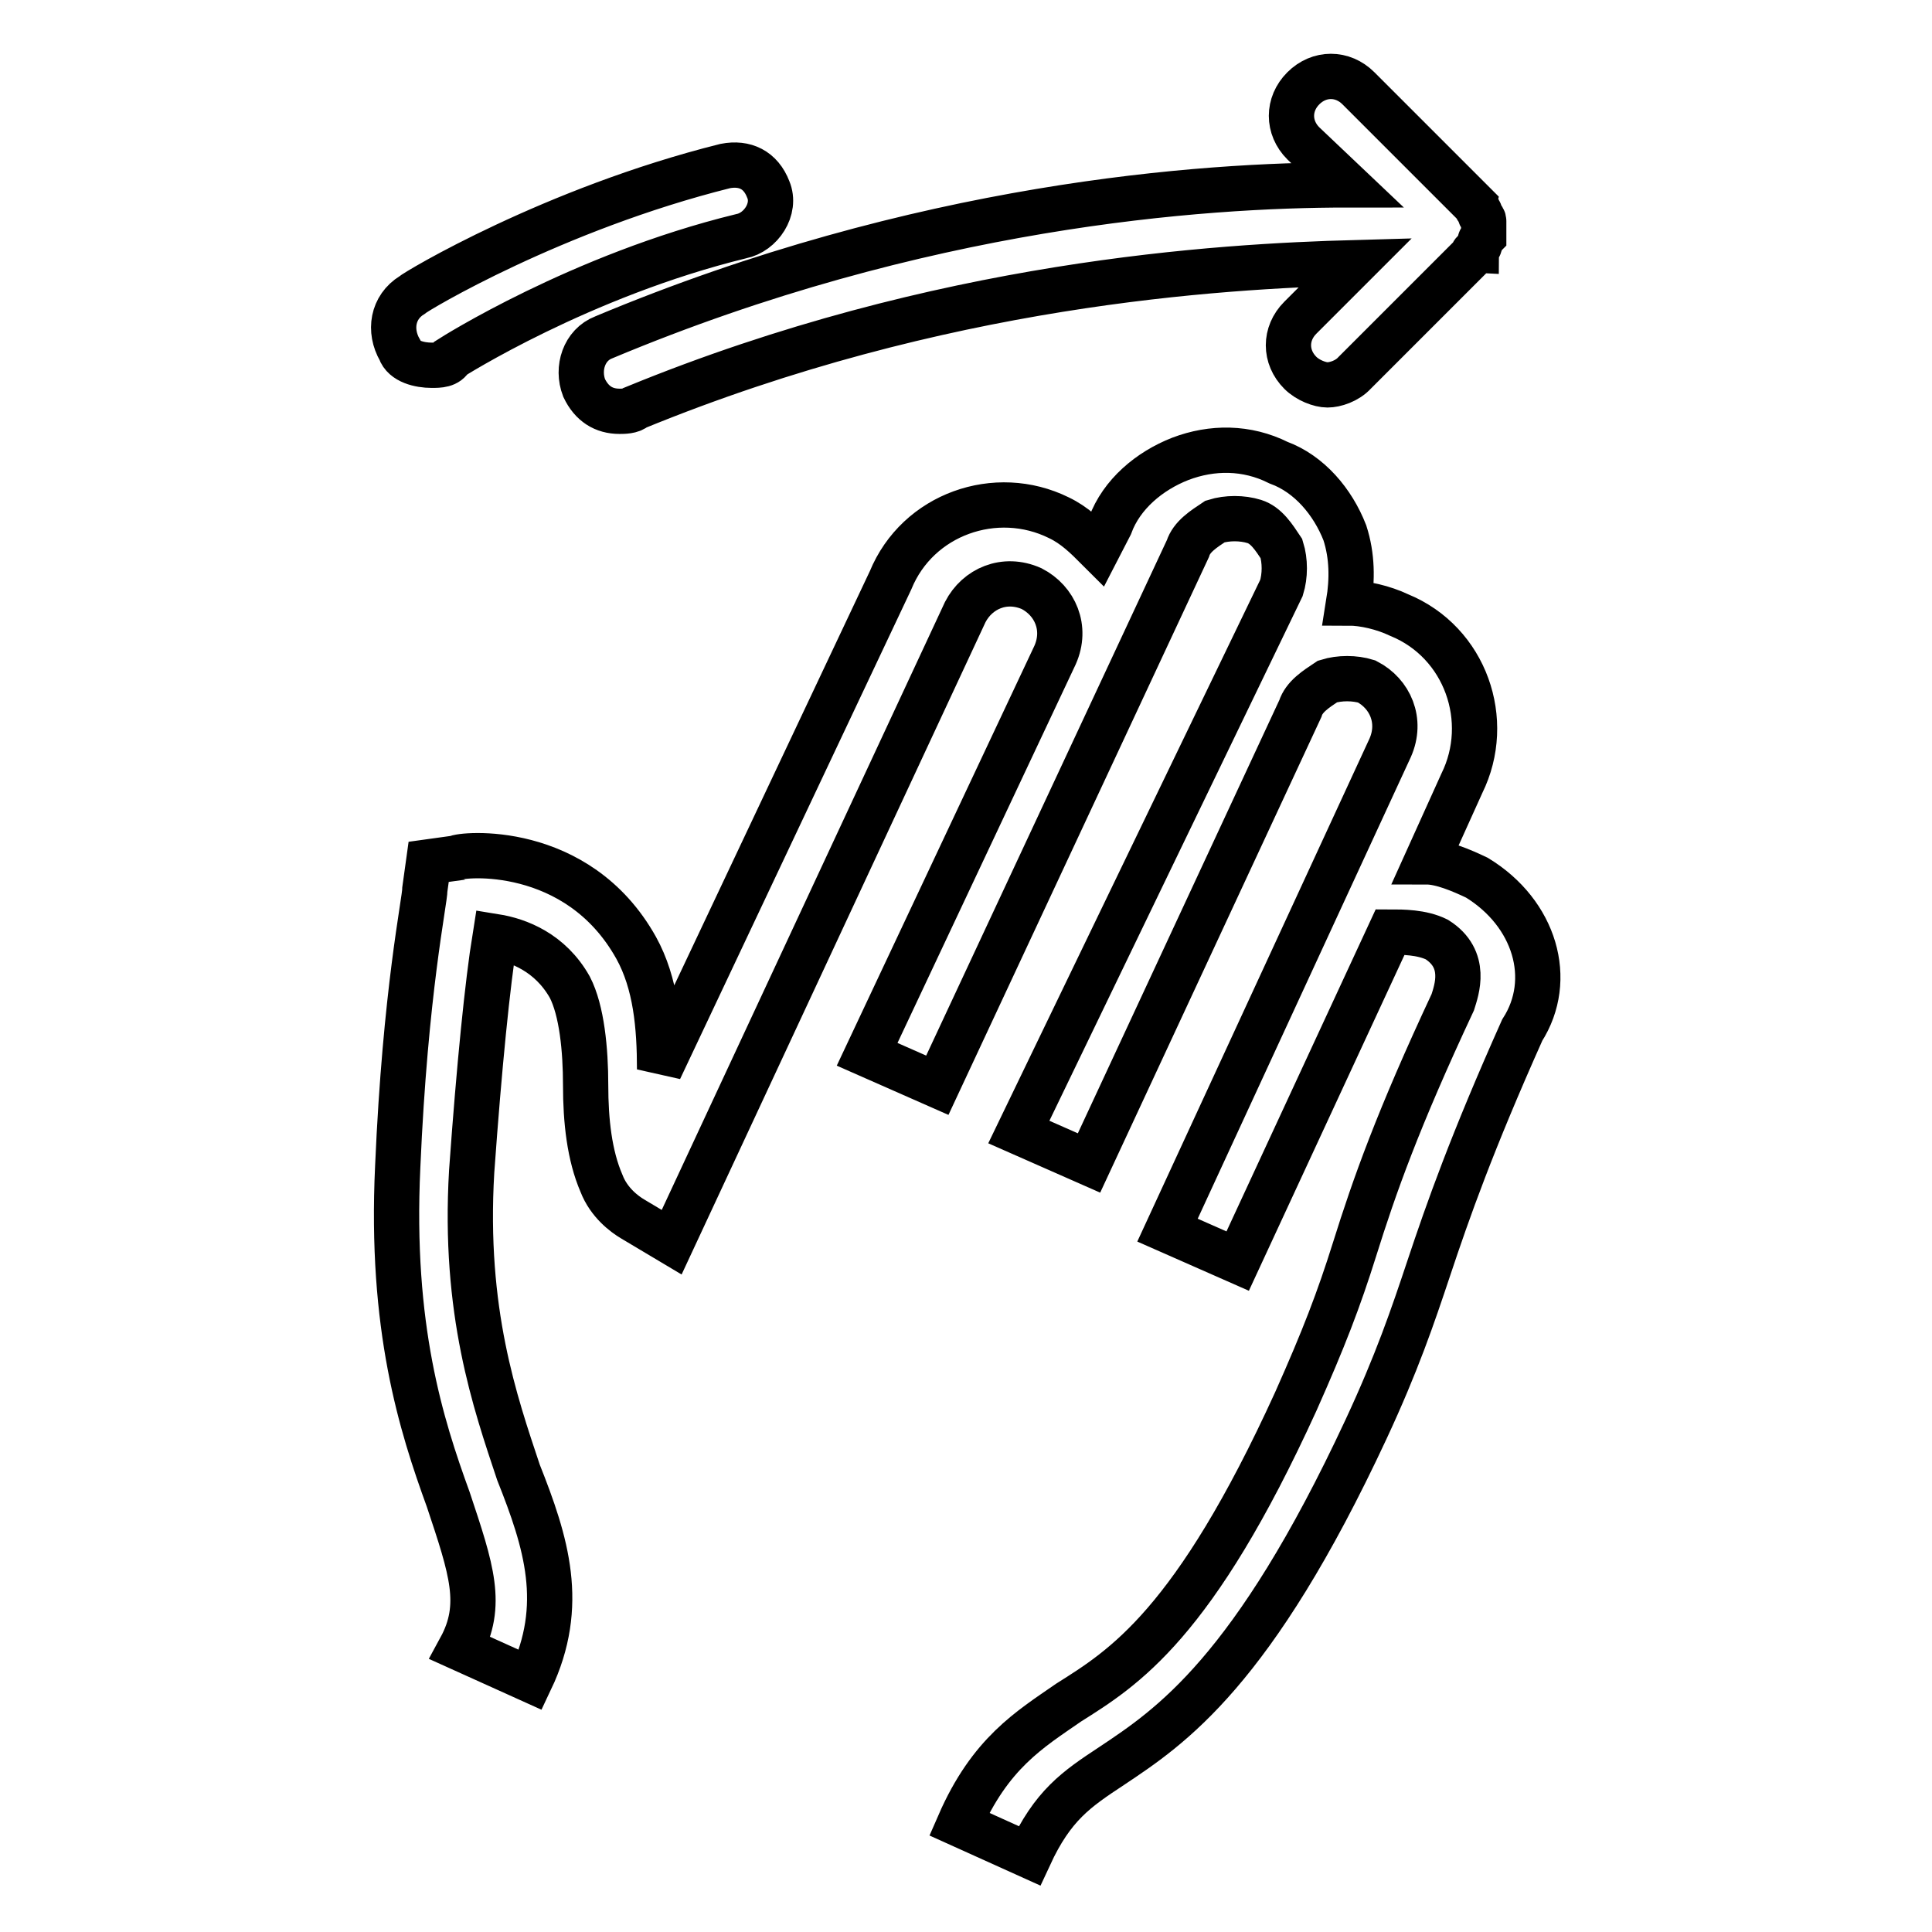
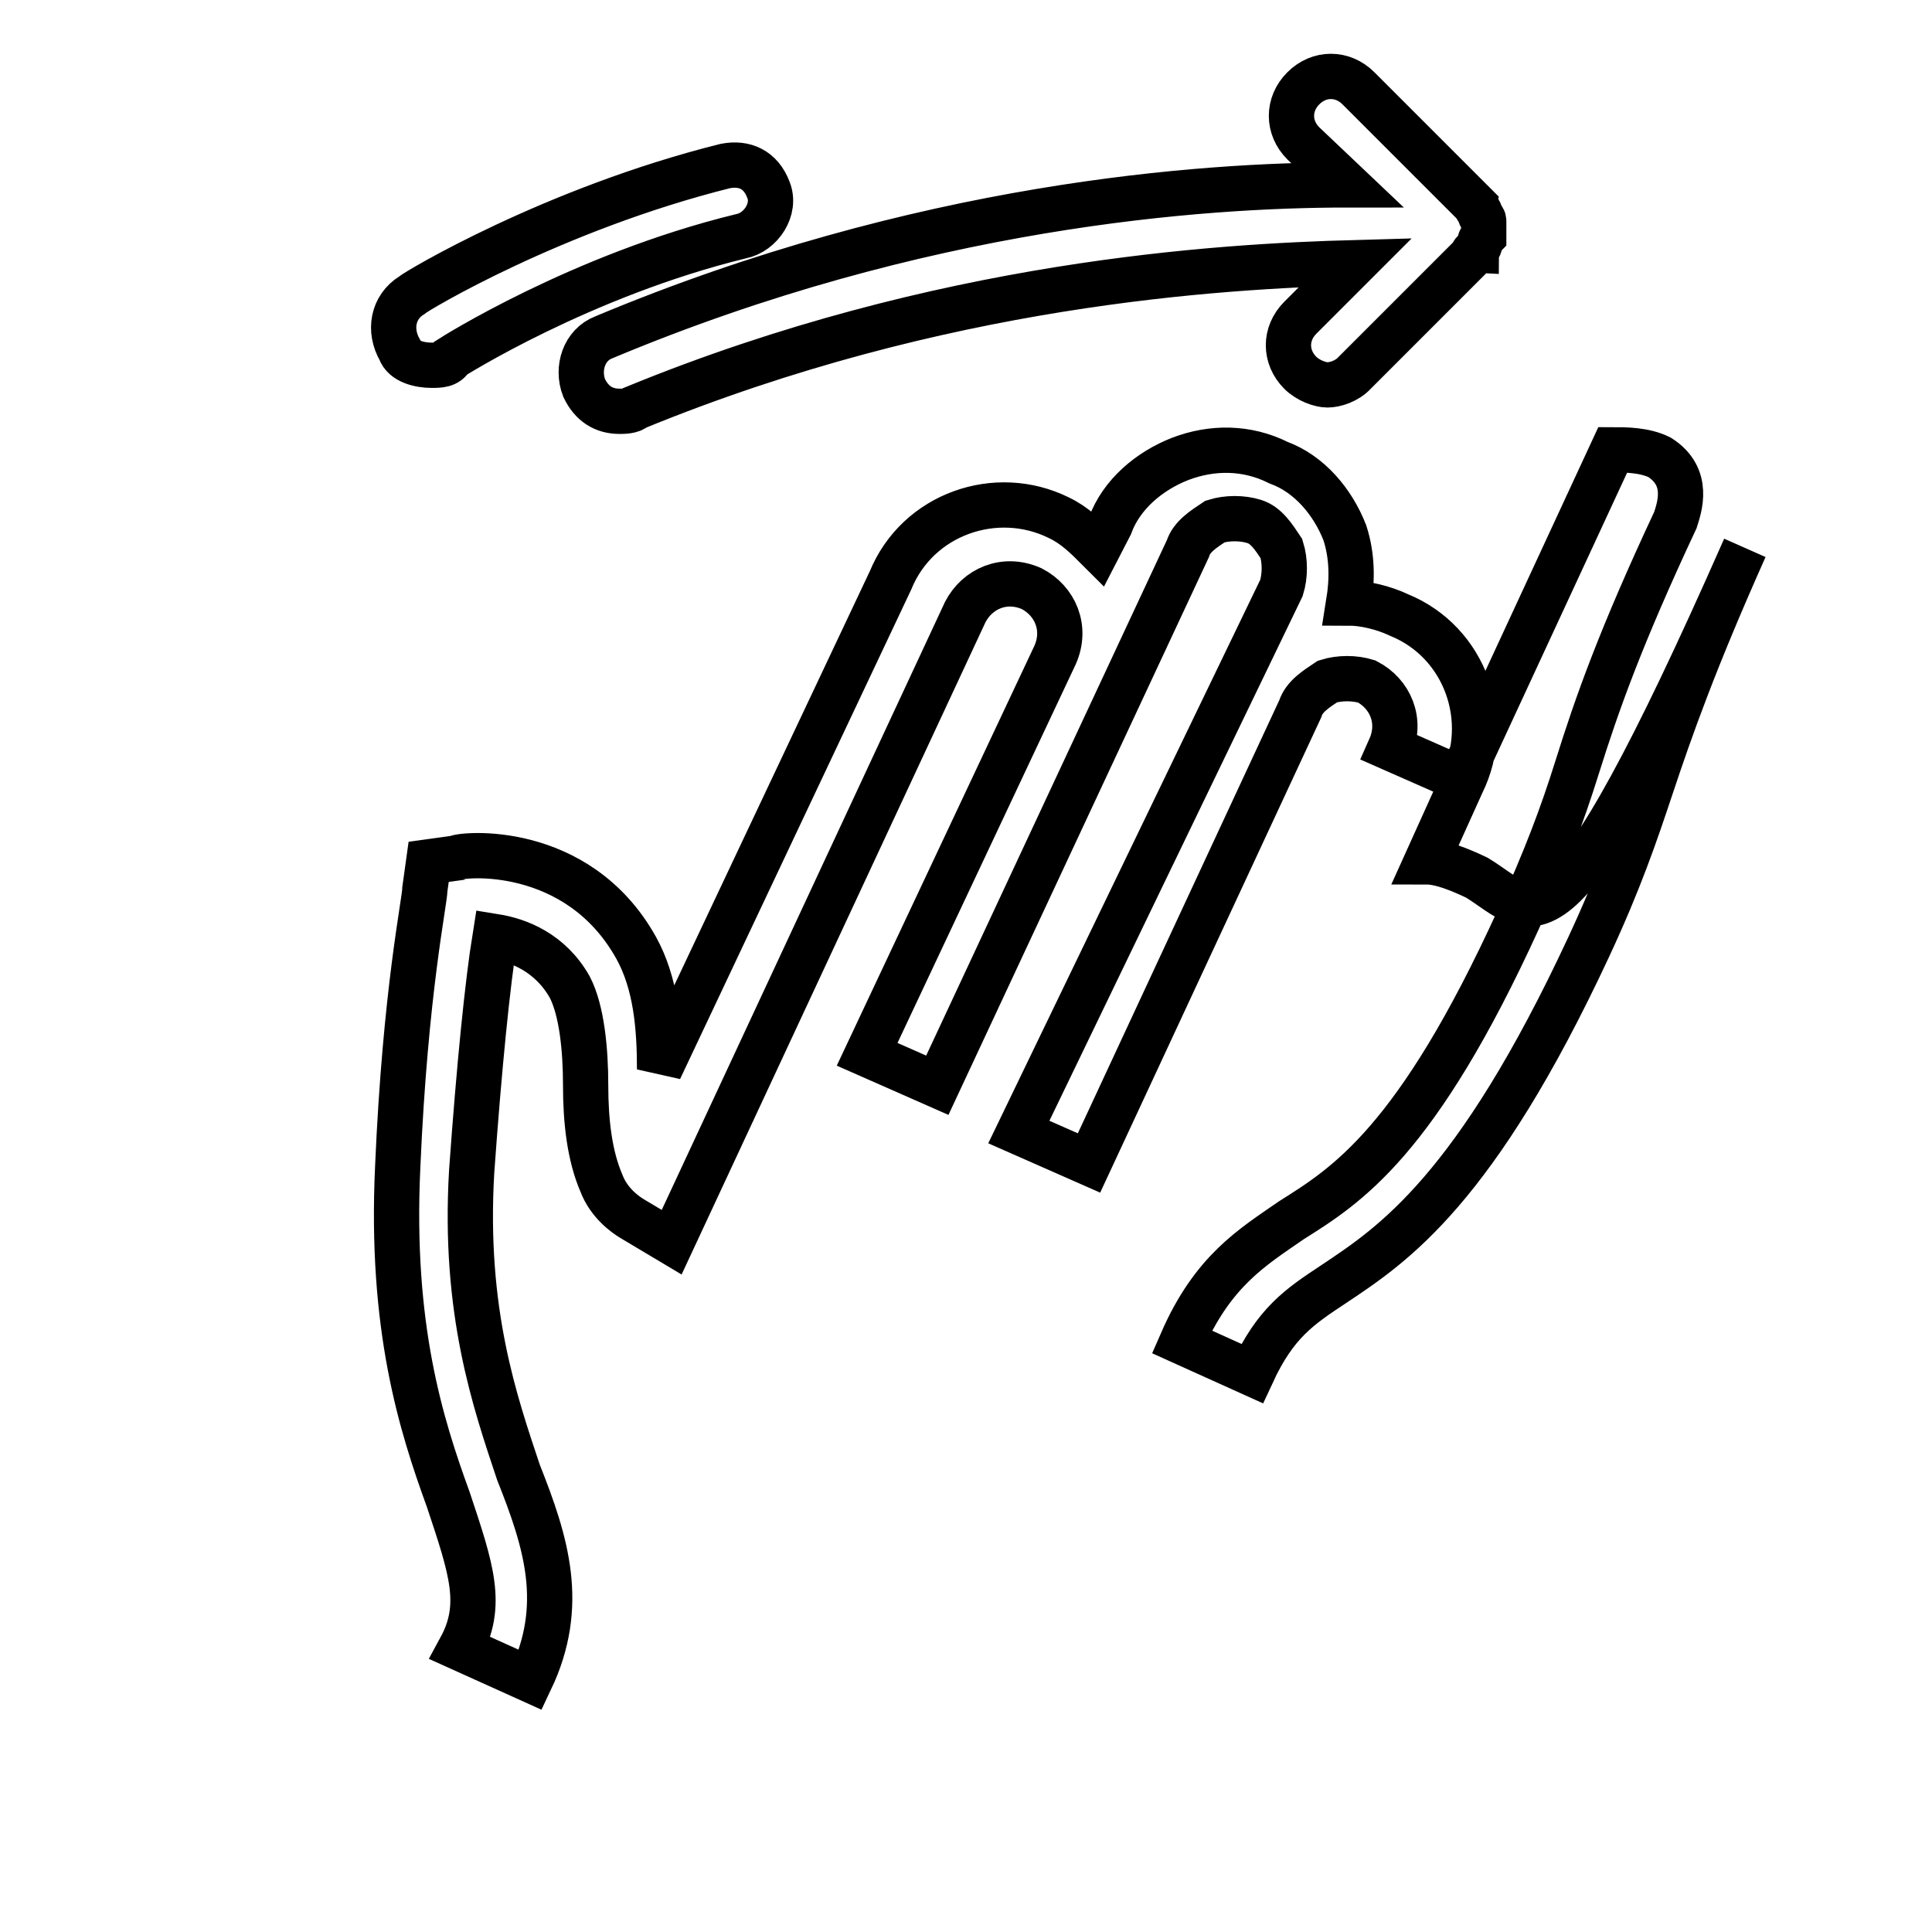
<svg xmlns="http://www.w3.org/2000/svg" version="1.1" x="0px" y="0px" viewBox="0 0 256 256" enable-background="new 0 0 256 256" xml:space="preserve">
  <g>
-     <path stroke-width="6" fill-opacity="0" stroke="#000000" d="M195.7,116.3c-2.1-1-4.7-2.1-6.7-2.1l4.7-10.4c4.1-8.3,0.5-18.7-8.3-22.3c-2.1-1-4.7-1.6-6.7-1.6 c0.5-3.1,0.5-6.2-0.5-9.3c-1.6-4.1-4.7-7.8-8.8-9.3c-4.2-2.1-8.8-2.1-13-0.5c-4.1,1.6-7.8,4.7-9.3,8.8l-1.6,3.1 c-1.6-1.6-3.1-3.1-5.2-4.1c-8.3-4.1-18.7-0.5-22.3,8.3l-30.6,64.8c0-5.7-0.5-11.4-3.1-16.1c-7.8-14-23.3-12.4-23.9-11.9l-3.6,0.5 l-0.5,3.6c0,1.6-2.6,13.5-3.6,36.8c-1,21.3,3.1,34.2,6.7,44.1c3.1,9.3,4.7,14,1.6,19.7l9.3,4.2c4.7-9.9,2.1-18.2-1.6-27.5 c-3.1-9.3-7.3-21.3-6.2-39.9c1-14,2.1-24.9,3.1-31.1c3.1,0.5,7.3,2.1,9.9,6.7c1.6,3.1,2.1,8.3,2.1,13c0,4.7,0.5,9.3,2.1,13 c1,2.6,3.1,4.1,4.1,4.7l5.2,3.1l38.9-83.5c1.6-3.1,5.2-4.7,8.8-3.1c3.1,1.6,4.7,5.2,3.1,8.8l-24.9,52.9l9.3,4.1l33.2-71.1 c0.5-1.6,2.1-2.6,3.6-3.6c1.6-0.5,3.6-0.5,5.2,0c1.6,0.5,2.6,2.1,3.6,3.6c0.5,1.6,0.5,3.6,0,5.2L135,150l9.3,4.1l28-60.2 c0.5-1.6,2.1-2.6,3.6-3.6c1.6-0.5,3.6-0.5,5.2,0c3.1,1.6,4.7,5.2,3.1,8.8L154.7,163l9.3,4.1l20.2-43.6c1.6,0,4.2,0,6.2,1 c4.1,2.6,2.6,6.7,2.1,8.3c-7.3,15.6-10.4,24.4-13,32.7c-2.1,6.7-4.1,11.9-7.8,20.2c-13.5,29.6-22.8,35.3-30.1,39.9 c-5.2,3.6-10.4,6.7-14.5,16.1l9.3,4.2c3.1-6.7,6.2-8.8,10.9-11.9c7.8-5.2,18.7-12.4,33.7-44.6c4.1-8.8,6.2-15,8.3-21.3 c2.6-7.8,5.7-16.6,12.4-31.6C206,129.8,203.4,121,195.7,116.3L195.7,116.3z M178.5,24.5c-19.2,0-56.5,2.6-98.5,20.2 c-2.6,1-3.6,4.1-2.6,6.7c1,2.1,2.6,3.1,4.7,3.1c0.5,0,1.6,0,2.1-0.5c40.5-16.6,77.3-18.7,95.4-19.2l-7.3,7.3 c-2.1,2.1-2.1,5.2,0,7.3c1,1,2.6,1.6,3.6,1.6c1,0,2.6-0.5,3.6-1.6l15.6-15.6c0,0,0-0.5,0.5-0.5c0-0.5,0.5-0.5,0.5-1s0-0.5,0.5-1 v-0.5v-0.5v-1c0-0.5-0.5-0.5-0.5-1c0-0.5-0.5-0.5-0.5-1l-15.6-15.6c-2.1-2.1-5.2-2.1-7.3,0c-2.1,2.1-2.1,5.2,0,7.3L178.5,24.5 L178.5,24.5z M57.2,48.4c1,0,2.1,0,2.6-1c0,0,17.1-10.9,38.4-16.1c2.6-0.5,4.7-3.6,3.6-6.2c-1-2.6-3.1-3.6-5.7-3.1 c-22.8,5.7-41,16.6-41.5,17.1c-2.6,1.6-3.1,4.7-1.6,7.3C53.5,47.9,55.6,48.4,57.2,48.4z" />
+     <path stroke-width="6" fill-opacity="0" stroke="#000000" d="M195.7,116.3c-2.1-1-4.7-2.1-6.7-2.1l4.7-10.4c4.1-8.3,0.5-18.7-8.3-22.3c-2.1-1-4.7-1.6-6.7-1.6 c0.5-3.1,0.5-6.2-0.5-9.3c-1.6-4.1-4.7-7.8-8.8-9.3c-4.2-2.1-8.8-2.1-13-0.5c-4.1,1.6-7.8,4.7-9.3,8.8l-1.6,3.1 c-1.6-1.6-3.1-3.1-5.2-4.1c-8.3-4.1-18.7-0.5-22.3,8.3l-30.6,64.8c0-5.7-0.5-11.4-3.1-16.1c-7.8-14-23.3-12.4-23.9-11.9l-3.6,0.5 l-0.5,3.6c0,1.6-2.6,13.5-3.6,36.8c-1,21.3,3.1,34.2,6.7,44.1c3.1,9.3,4.7,14,1.6,19.7l9.3,4.2c4.7-9.9,2.1-18.2-1.6-27.5 c-3.1-9.3-7.3-21.3-6.2-39.9c1-14,2.1-24.9,3.1-31.1c3.1,0.5,7.3,2.1,9.9,6.7c1.6,3.1,2.1,8.3,2.1,13c0,4.7,0.5,9.3,2.1,13 c1,2.6,3.1,4.1,4.1,4.7l5.2,3.1l38.9-83.5c1.6-3.1,5.2-4.7,8.8-3.1c3.1,1.6,4.7,5.2,3.1,8.8l-24.9,52.9l9.3,4.1l33.2-71.1 c0.5-1.6,2.1-2.6,3.6-3.6c1.6-0.5,3.6-0.5,5.2,0c1.6,0.5,2.6,2.1,3.6,3.6c0.5,1.6,0.5,3.6,0,5.2L135,150l9.3,4.1l28-60.2 c0.5-1.6,2.1-2.6,3.6-3.6c1.6-0.5,3.6-0.5,5.2,0c3.1,1.6,4.7,5.2,3.1,8.8l9.3,4.1l20.2-43.6c1.6,0,4.2,0,6.2,1 c4.1,2.6,2.6,6.7,2.1,8.3c-7.3,15.6-10.4,24.4-13,32.7c-2.1,6.7-4.1,11.9-7.8,20.2c-13.5,29.6-22.8,35.3-30.1,39.9 c-5.2,3.6-10.4,6.7-14.5,16.1l9.3,4.2c3.1-6.7,6.2-8.8,10.9-11.9c7.8-5.2,18.7-12.4,33.7-44.6c4.1-8.8,6.2-15,8.3-21.3 c2.6-7.8,5.7-16.6,12.4-31.6C206,129.8,203.4,121,195.7,116.3L195.7,116.3z M178.5,24.5c-19.2,0-56.5,2.6-98.5,20.2 c-2.6,1-3.6,4.1-2.6,6.7c1,2.1,2.6,3.1,4.7,3.1c0.5,0,1.6,0,2.1-0.5c40.5-16.6,77.3-18.7,95.4-19.2l-7.3,7.3 c-2.1,2.1-2.1,5.2,0,7.3c1,1,2.6,1.6,3.6,1.6c1,0,2.6-0.5,3.6-1.6l15.6-15.6c0,0,0-0.5,0.5-0.5c0-0.5,0.5-0.5,0.5-1s0-0.5,0.5-1 v-0.5v-0.5v-1c0-0.5-0.5-0.5-0.5-1c0-0.5-0.5-0.5-0.5-1l-15.6-15.6c-2.1-2.1-5.2-2.1-7.3,0c-2.1,2.1-2.1,5.2,0,7.3L178.5,24.5 L178.5,24.5z M57.2,48.4c1,0,2.1,0,2.6-1c0,0,17.1-10.9,38.4-16.1c2.6-0.5,4.7-3.6,3.6-6.2c-1-2.6-3.1-3.6-5.7-3.1 c-22.8,5.7-41,16.6-41.5,17.1c-2.6,1.6-3.1,4.7-1.6,7.3C53.5,47.9,55.6,48.4,57.2,48.4z" />
  </g>
</svg>